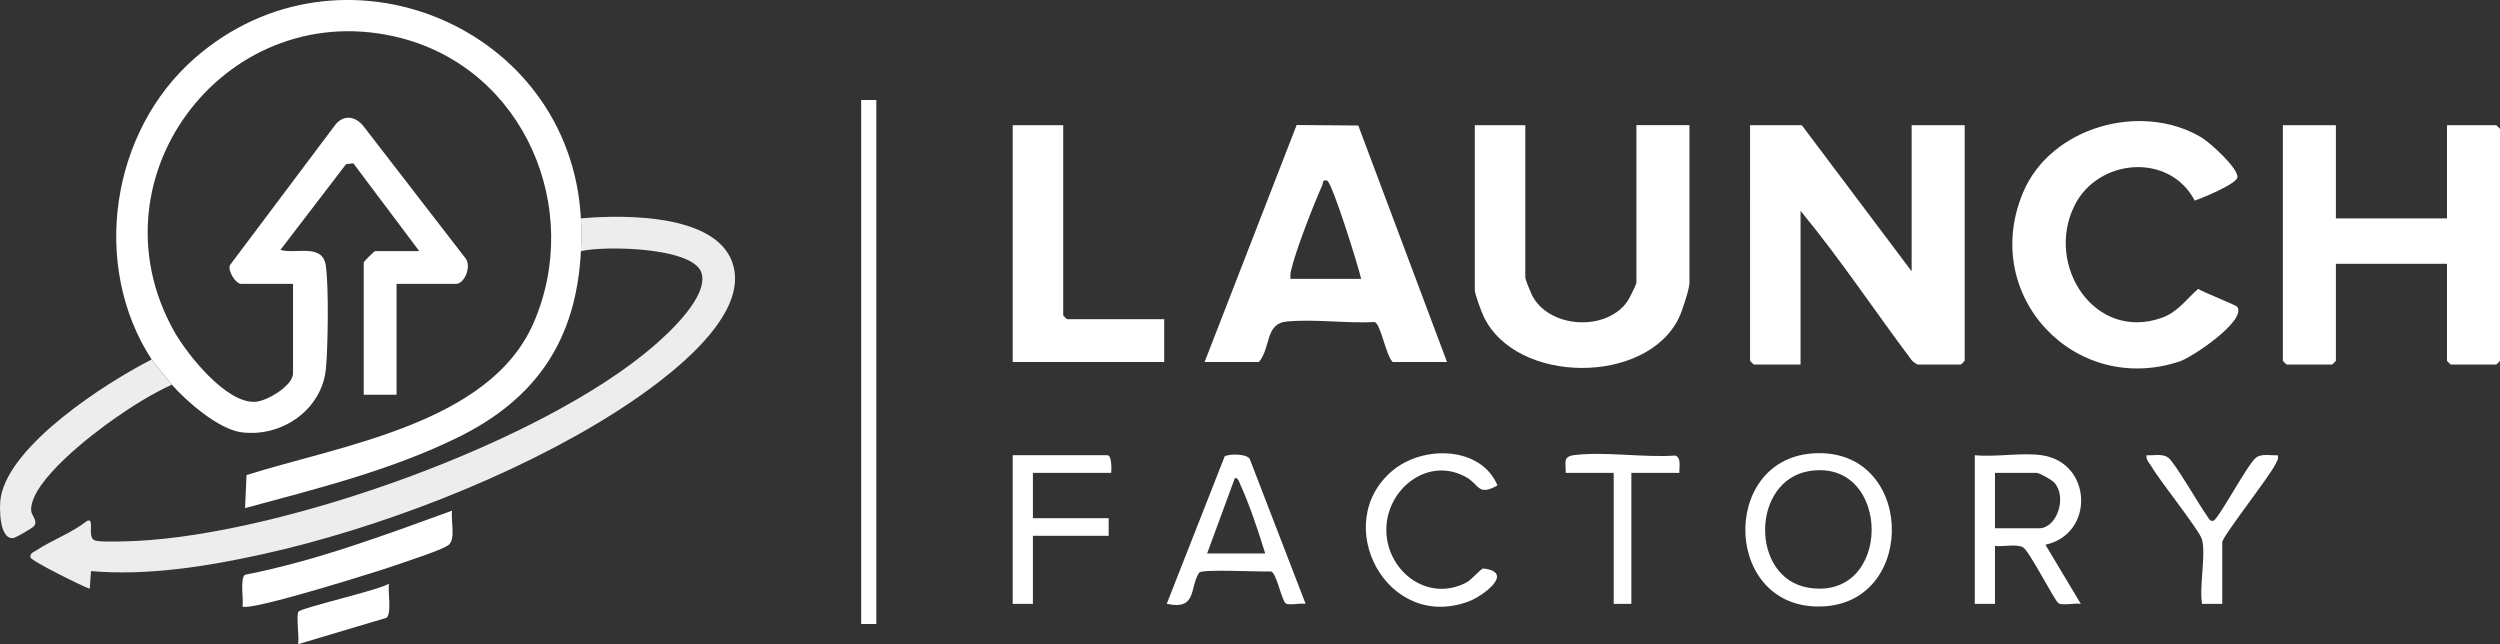
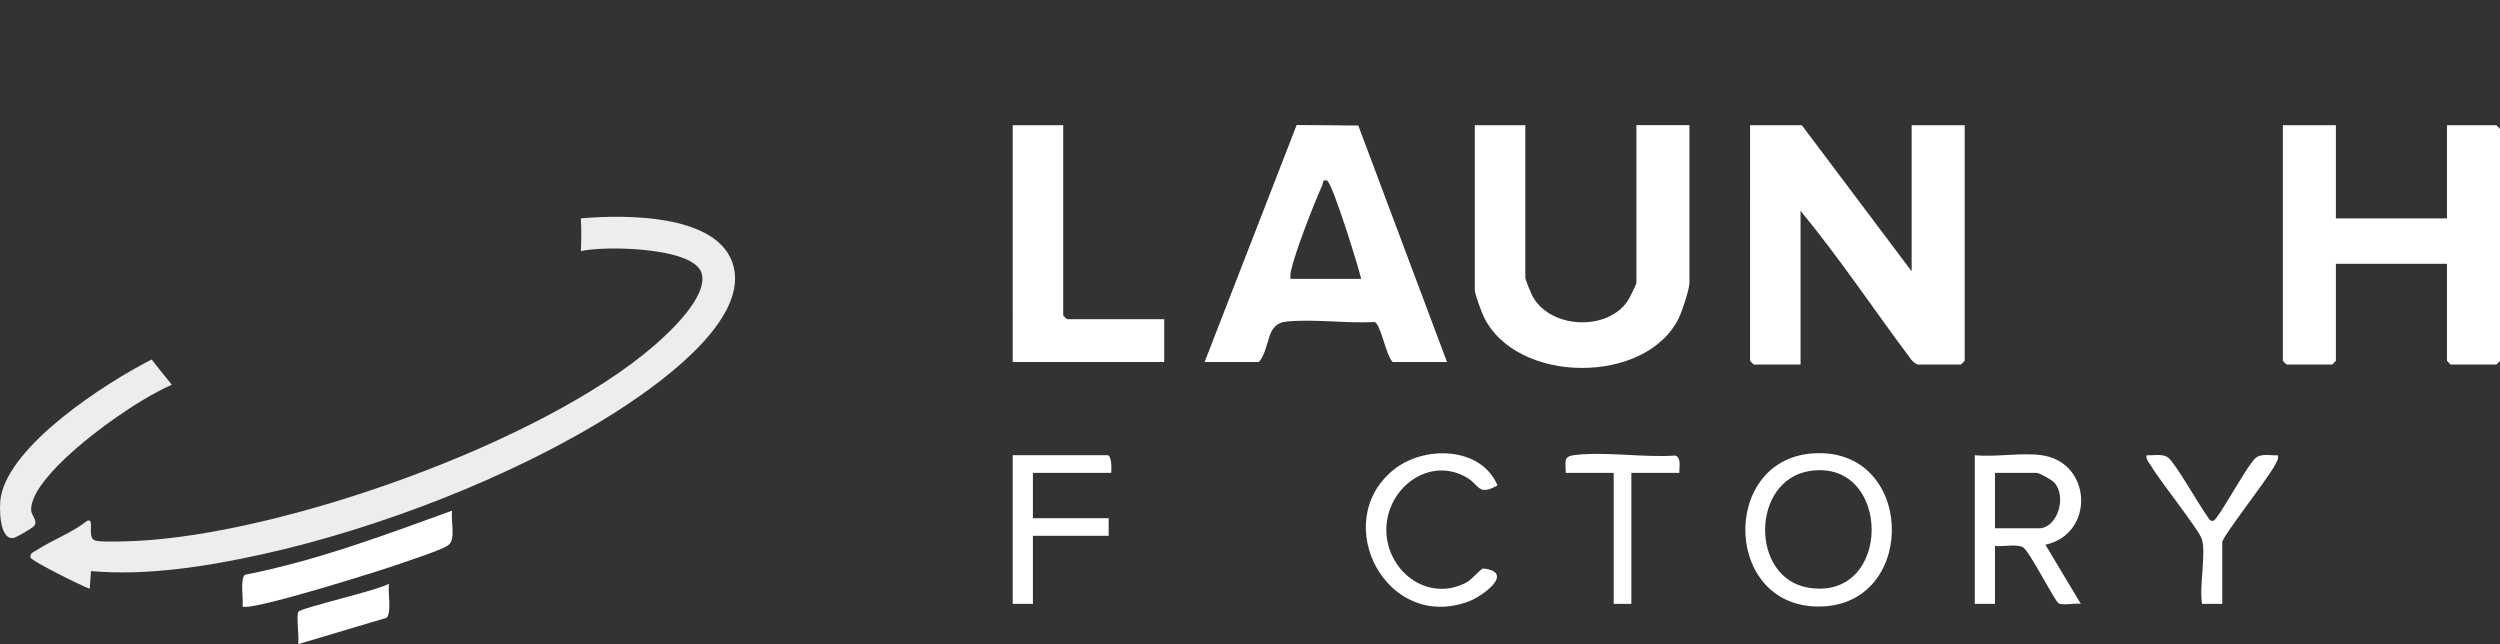
<svg xmlns="http://www.w3.org/2000/svg" id="Layer_2" data-name="Layer 2" viewBox="0 0 989.08 254.85">
  <rect x="0" y="0" width="989.08" height="254.85" fill="#333333" stroke="none" />
  <defs>
    <style>
      .cls-1 {
        fill: #fff;
      }

      .cls-2 {
        fill: #ededed;
      }
    </style>
  </defs>
  <g id="Layer_1-2" data-name="Layer 1">
-     <path class="cls-1" d="M229.82,86.4c.22,4.06.2,8.89,0,12.96-1.74,34.92-17.5,58.37-48.57,73.64-26.66,13.1-55.74,20.29-84.29,28.02l.57-13.07c37.03-11.74,96.08-20.23,113.49-60.01,19.78-45.19-3.49-100.08-52.12-112.82C90.68-2.75,34.45,69.34,68.81,130.93c5.15,9.24,20.84,28.95,32.35,28.03,4.71-.38,14.77-6.42,14.77-11.26v-35.38h-20.48c-2.18,0-5.38-5.03-4.5-7.4l41.97-55.89c3.48-3.84,7.9-2.9,10.97,1l40.43,52.35c2.17,3.07-.48,9.93-3.95,9.93h-23.48v43.86h-12.99v-52.33c0-.32,4.18-4.49,4.5-4.49h17.48l-26.1-34.75-2.87.35-25.96,33.91c5.89,1.8,16.53-2.67,17.91,6.03,1.26,7.93.9,32.38.1,40.86-1.54,16.35-17.44,27.35-33.43,25.28-9.01-1.17-21.68-12.15-27.56-18.85-1.1-1.26-7.63-9.42-7.99-9.97-24.19-37.33-16.08-90.14,16.97-119.12,57.69-50.59,148.75-12.96,152.86,63.31Z" />
    <path class="cls-1" d="M712.85,49.53l43.46,57.81v-57.81h20.98v93.19c0,.11-1.39,1.5-1.5,1.5h-16.98c-.54,0-2.05-1.17-2.52-1.76-14.7-19.6-28.35-40.16-43.93-59.04v60.8h-18.48c-.11,0-1.5-1.39-1.5-1.5V49.53h20.48Z" />
    <path class="cls-1" d="M924.15,49.53v36.88h43.96v-36.88h19.48c.11,0,1.5,1.39,1.5,1.5v91.7c0,.11-1.39,1.5-1.5,1.5h-17.98c-.11,0-1.5-1.39-1.5-1.5v-38.37h-43.96v38.37c0,.11-1.39,1.5-1.5,1.5h-17.98c-.11,0-1.5-1.39-1.5-1.5V49.53h20.98Z" />
    <path class="cls-2" d="M229.82,86.4c17.24-1.55,58.04-2.12,60.86,21.53,2.57,21.47-31.94,45.5-47.96,55.64-39.47,24.97-93.31,45.65-138.96,55.72-21.78,4.81-45.53,8.59-67.75,6.66l-.52,6.99c-2.89-.97-23.47-11.15-23.48-12.48,0-1.8,1.13-1.9,2.31-2.68,6.29-4.15,14.19-6.98,20.19-11.75,3.21-1.28-.36,6.69,3.12,7.82,2.19.72,12.75.32,15.89.18,58.45-2.69,160.82-38.83,205.27-77.28,6.44-5.57,21.5-19.64,18.77-28.71-3.13-10.38-38.74-10.85-47.75-8.68.2-4.06.22-8.9,0-12.96Z" />
    <path class="cls-1" d="M476.58,143.22l36.42-93.76,24.38.2,35.1,93.56h-21.48c-2.64-2.4-4.72-15-7.13-15.81-11.13.61-23.98-1.28-34.89-.19-8.53.85-6.15,10.43-10.93,16.01h-21.48ZM510.55,110.33h27.97c-1.05-4.8-11.51-38.35-13.5-38.88s-1.45.88-1.95,1.99c-3.34,7.43-10.66,26.16-12.3,33.63-.24,1.09-.32,2.15-.23,3.26Z" />
    <path class="cls-1" d="M603.46,49.53v60.3c0,.67,1.92,5.42,2.45,6.53,6.37,13.53,29.44,15.09,37.95,2.87.71-1.02,3.56-6.75,3.56-7.41v-62.3h20.98v62.3c0,2.55-2.84,11.16-4.12,13.83-12.81,26.76-64.44,26.49-77.28-.4-.88-1.84-3.52-8.91-3.52-10.44V49.53h19.98Z" />
-     <path class="cls-1" d="M868.3,79.36c-9.99-19.1-38.3-16.77-47.59,2.03-11.66,23.59,7.95,53.74,34.48,44.37,6.51-2.3,9.81-7.44,14.46-11.45,2.02,1.27,14.97,6.38,15.46,7.07,3.86,5.39-17.7,19.91-22.68,21.58-41.51,13.9-79.23-26.01-62.02-66.86,10.93-25.95,46.71-35.89,70.48-21.77,3.48,2.07,14.3,11.9,14.33,15.67.02,2.65-13.87,8.31-16.92,9.37Z" />
    <path class="cls-1" d="M420.64,49.53v75.25c0,.11,1.39,1.5,1.5,1.5h38.46v16.94h-59.94V49.53h19.98Z" />
    <path class="cls-1" d="M807.76,180.1c19.99,2.81,21.1,31.13,1.47,35.41l14.01,23.39c-2.24-.42-7.13.75-8.78-.21s-11.65-20.99-14.18-22.22c-2.81-1.36-7.81-.06-11-.49v22.92h-7.99v-58.81c8.24.83,18.5-1.12,26.47,0ZM789.28,209h17.48c6.92,0,11.17-12.1,6.06-18-.99-1.14-5.97-3.92-7.06-3.92h-16.48v21.93Z" />
-     <rect class="cls-1" x="340.71" y="39.56" width="5.99" height="207.32" />
    <path class="cls-1" d="M717.15,179.38c40.04-2.82,41.83,58.17,4.67,60.5-39.9,2.5-41.89-57.88-4.67-60.5ZM716.09,186.32c-23.34,3.53-23.74,42.22-.8,46.16,33.61,5.77,33.32-51.08.8-46.16Z" />
    <path class="cls-2" d="M59.99,142.22c.36.55,6.89,8.71,7.99,9.97-7.84,3.59-15.24,8.23-22.29,13.14-9.08,6.31-33.47,24.84-33.38,36.4.02,2.3,2.7,4,1.27,6.27-.5.79-7.18,4.69-8.27,4.85-5.64.82-5.67-12.24-5.02-16.07,3.6-20.94,41.69-45.39,59.7-54.56Z" />
-     <path class="cls-1" d="M516.55,238.9c-1.95-.37-6.51.67-7.84-.16-1.59-.99-3.66-11.94-5.79-12.66-3.92.23-27.44-1.01-28.45.45-3.96,5.77-.67,15.02-12.87,12.36l22.93-58.34c1.5-1.01,8.83-1.17,9.94,1.12l22.07,57.22ZM500.56,218.97c-2.72-8.74-6.1-19.11-9.94-27.46-.45-.98-.66-2.34-2.04-2.44l-11,29.9h22.98Z" />
    <path class="cls-1" d="M178.87,202.03c-.66,3.75,1.69,11.64-1.67,13.77s-14.2,5.52-18.78,7.18c-7.09,2.56-60.14,19.19-62.46,16.93.45-2.76-1.07-11.09.96-12.51,28.2-5.54,55.09-15.63,81.96-25.37Z" />
    <path class="cls-1" d="M592.46,192.04c-7.8,4.34-7.05-.2-12.27-3.18-14.7-8.39-31.01,3.92-31.69,19.69-.72,16.85,16.12,30.3,31.87,21.78,1.94-1.05,5.6-5.53,6.52-5.42,12.64,1.51-.3,10.98-5.87,13.05-32.53,12.07-54.92-31.13-29.99-51.85,12.04-10.01,34.84-9.65,41.43,5.93Z" />
    <path class="cls-1" d="M439.62,187.07h-30.97v17.94h29.97v6.98h-29.97v26.91h-7.99v-58.81h37.46c1.77,0,1.67,5.57,1.5,6.98Z" />
    <path class="cls-1" d="M871.2,213.49c-.95-3.62-16.62-23.11-19.99-28.9-.83-1.44-2.26-2.61-1.99-4.48,2.81.19,6.18-.78,8.56.92,2.69,1.93,12.43,19.07,15.57,23.34.61.83.96,1.99,2.33,1.65,1.99-.49,13.62-22.61,16.92-24.99,2.37-1.71,5.75-.74,8.56-.92.36,1.5-.35,2.34-.93,3.55-2.37,4.96-21.04,28.65-21.04,30.83v24.42h-7.99c-1.18-6.83,1.59-19.38,0-25.42Z" />
    <path class="cls-1" d="M664.4,187.07h-18.98v51.83h-6.99v-51.83h-18.98c.09-4.07-1.29-6.45,3.45-7.03,12.13-1.47,27.39,1.07,39.87.19,2.5.82,1.52,4.69,1.64,6.84Z" />
    <path class="cls-1" d="M153.89,230.94c-.53,3.27,1.19,11.37-.96,13.48l-34.99,10.43c.54-2.57-.83-11.36.12-12.82,1.02-1.57,31.58-8.49,35.83-11.09Z" />
  </g>
</svg>